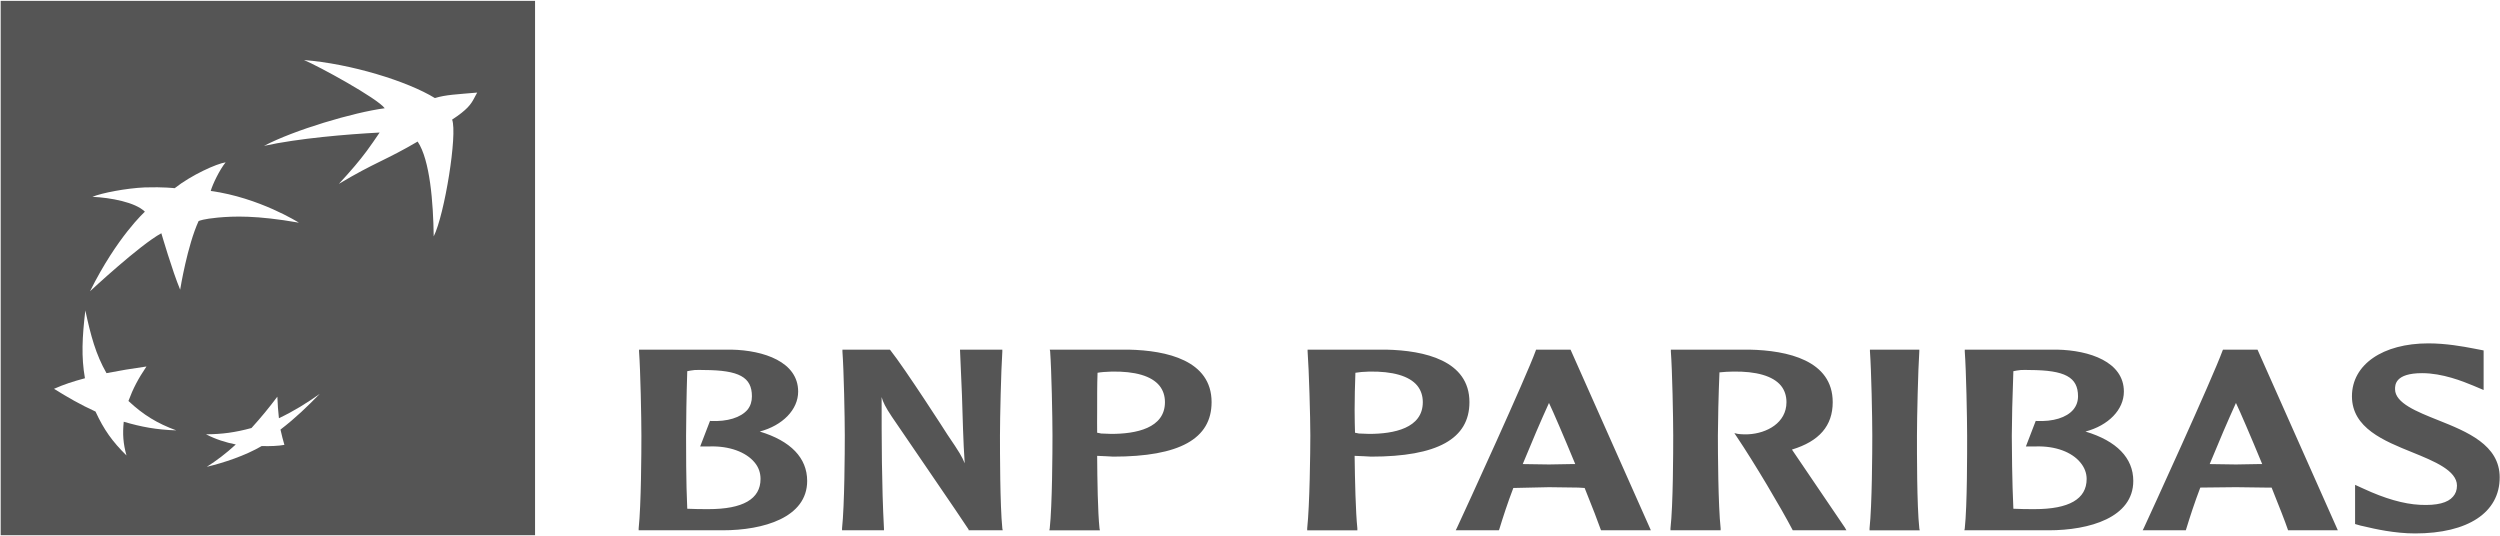
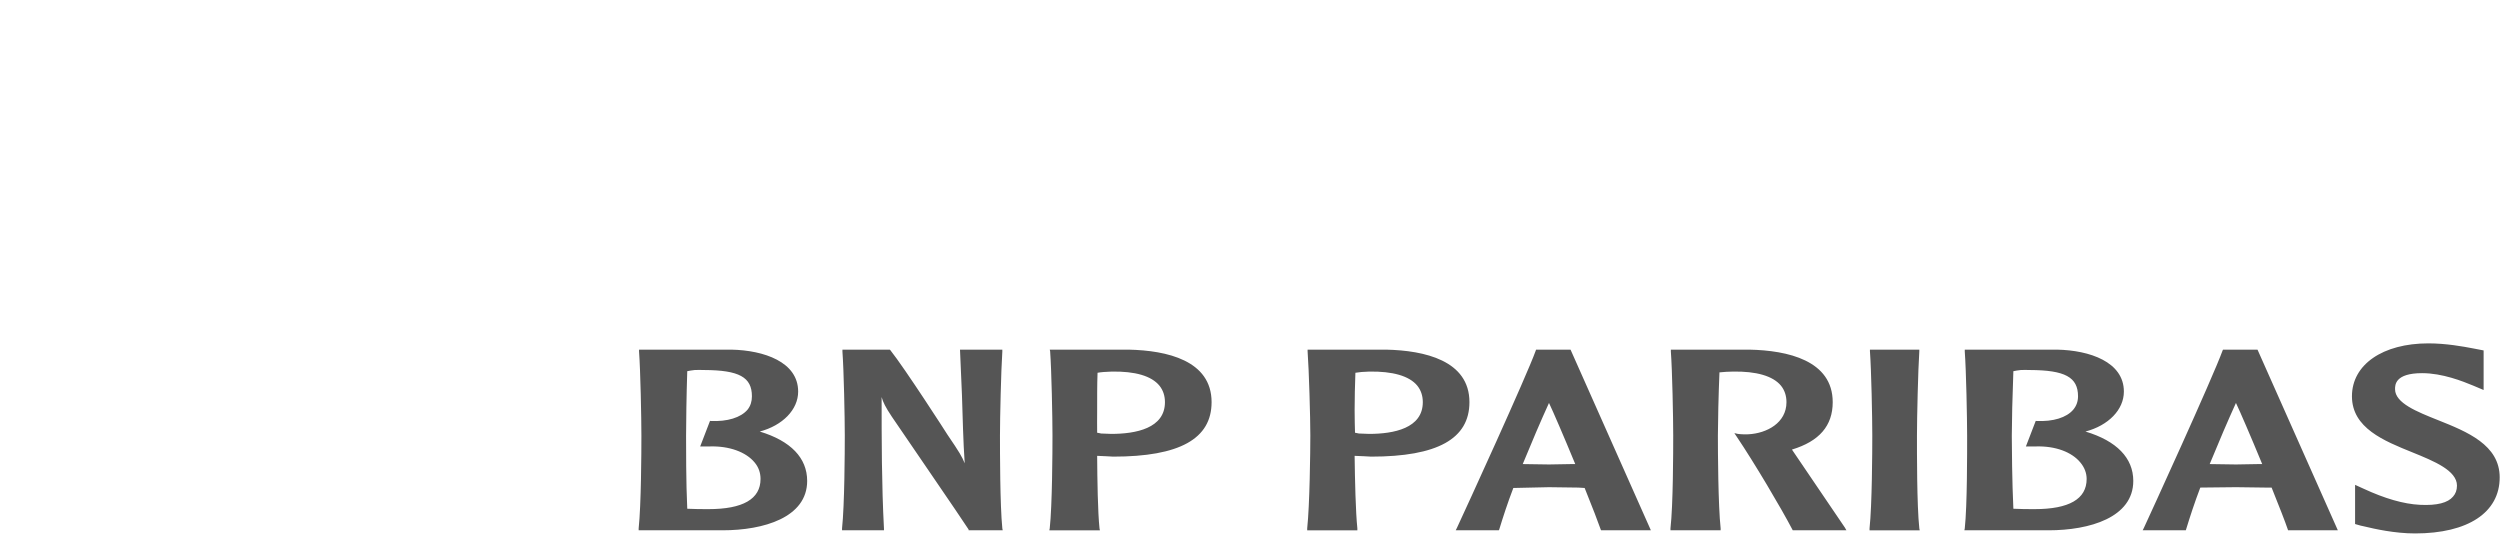
<svg xmlns="http://www.w3.org/2000/svg" width="2501px" height="536px" viewBox="0 0 2501 536" version="1.1">
  <title>bnpp</title>
  <g id="Page-1" stroke="none" stroke-width="1" fill="none" fill-rule="evenodd">
    <g id="bnpp" transform="translate(0.686, 0.874)" fill="#555555" fill-rule="nonzero">
      <path d="M2428.648,342.636 C2383.016,342.636 2352.2,363.824 2352.2,395.563 C2352.2,427.367 2384.347,440.192 2412.572,451.623 C2434.369,460.467 2457.265,469.83 2457.265,484.948 C2457.265,489.573 2455.854,493.069 2453.345,495.925 C2448.169,502.135 2437.351,504.988 2420.414,504.157 C2403.791,503.358 2384.973,497.808 2363.961,488.086 L2355.337,484.164 L2355.337,523.368 L2360.825,524.937 L2364.356,525.719 C2374.863,528.245 2394.932,532.776 2415.321,532.776 C2468.323,532.776 2500,511.825 2500,476.716 C2500,444.163 2467.306,430.989 2438.452,419.481 C2417.281,411.028 2395.328,402.356 2395.328,388.506 C2395.328,384.446 2395.091,372.433 2422.378,372.433 C2442.762,372.433 2462.916,380.512 2473.734,384.978 L2483.929,389.291 L2483.929,349.696 L2473.734,347.736 C2463.54,345.759 2446.368,342.636 2428.648,342.636 L2428.648,342.636 Z M638.623,348.909 L638.623,350.871 C640.033,369.906 640.973,417.655 640.973,435.156 C640.973,451.121 640.738,504.451 638.229,527.679 L638.229,529.636 L722.126,529.636 C763.211,529.636 806.805,516.841 806.805,480.24 C806.805,457.285 790.417,440.204 759.368,430.843 C782.105,424.793 797.788,409.079 797.788,390.857 C797.788,361.063 763.287,349.584 731.14,348.909 L638.623,348.909 L638.623,348.909 Z M842.089,348.909 L842.089,350.871 C843.5,369.906 844.44,417.187 844.44,434.763 C844.44,450.695 844.205,504.486 841.696,527.679 L841.696,529.636 L883.644,529.636 L883.644,528.069 C881.291,483.785 881.291,439.345 881.291,396.348 C882.702,401.383 885.037,406.302 891.486,415.95 C892.112,417.061 964.559,522.596 968.325,528.854 L968.325,529.636 L1002.43,529.636 L1002.039,527.679 C999.688,504.437 999.688,450.698 999.688,434.763 C999.688,417.185 1000.784,369.83 1002.039,350.871 L1002.039,348.909 L959.697,348.909 L961.657,394.386 C962.441,417.093 962.835,440.177 964.401,462.6 C961.578,455.733 959.383,451.952 947.152,433.981 C946.838,433.337 904.654,367.791 889.914,349.3 L889.521,348.909 L842.089,348.909 L842.089,348.909 Z M1049.473,348.909 L1049.864,350.48 C1051.274,369.58 1052.217,417.202 1052.217,434.765 C1052.217,450.713 1051.98,504.471 1049.473,527.681 L1049.082,529.638 L1099.654,529.638 L1099.26,527.681 C1097.536,511.135 1097.065,479.616 1096.909,455.152 C1098.948,455.261 1105.926,455.545 1105.926,455.545 L1112.986,455.936 C1179.319,455.936 1211.387,438.138 1211.387,401.443 C1211.387,359.623 1166.46,349.758 1128.666,348.911 L1049.473,348.911 L1049.473,348.909 Z M1307.431,348.909 L1307.431,350.48 C1308.841,369.58 1310.175,417.202 1310.175,434.765 C1310.175,450.713 1309.546,504.471 1307.037,527.681 L1307.037,529.638 L1357.218,529.638 L1357.218,527.681 C1355.493,511.135 1354.788,479.616 1354.474,455.152 C1356.671,455.261 1363.884,455.545 1363.884,455.545 L1370.941,455.936 C1437.274,455.936 1469.342,438.138 1469.342,401.443 C1469.342,359.623 1424.024,349.758 1386.23,348.911 L1307.431,348.911 L1307.431,348.909 Z M1535.988,348.909 L1535.594,350.087 C1526.342,375.773 1466.205,507.136 1456.795,527.285 L1455.619,529.636 L1498.743,529.636 L1499.134,528.854 C1502.898,516.531 1507.445,502.447 1513.248,487.299 L1548.921,486.515 L1578.324,486.906 C1578.324,486.906 1583.342,487.299 1584.597,487.299 C1592.438,506.792 1598.162,521.579 1600.671,528.854 L1601.062,529.636 L1650.851,529.636 L1570.485,348.909 L1535.988,348.909 L1535.988,348.909 Z M1670.847,348.909 L1670.847,350.871 C1672.257,369.906 1673.197,417.187 1673.197,434.763 C1673.197,450.683 1673.121,504.486 1670.456,527.679 L1670.456,529.636 L1720.634,529.636 L1720.634,527.679 C1718.125,504.407 1717.89,450.683 1717.89,434.763 C1717.89,422.156 1718.518,394.057 1719.459,371.646 C1723.536,371.129 1729.025,370.941 1732.791,370.864 C1756.312,370.424 1773.012,375.224 1781.009,384.976 C1784.617,389.415 1786.497,395.029 1786.497,401.44 C1786.497,422.299 1766.66,432.617 1748.471,433.587 C1742.513,433.902 1737.888,433.196 1737.888,433.196 L1734.357,432.415 L1736.71,435.943 C1754.273,462.021 1781.088,507.23 1792.379,528.854 L1792.77,529.636 L1846.479,529.636 L1844.91,526.894 C1843.027,524.009 1807.666,472.166 1792.77,450.054 C1792.77,450.054 1792.3,449.505 1791.988,448.879 C1819.273,440.58 1832.758,425.15 1832.758,401.44 C1832.761,359.635 1787.442,349.71 1749.649,348.909 L1670.847,348.909 L1670.847,348.909 Z M1870,348.909 L1870,350.48 C1871.411,369.58 1872.354,417.264 1872.354,434.765 C1872.354,450.685 1872.116,504.439 1869.61,527.681 L1869.61,529.638 L1919.79,529.638 L1919.397,527.681 C1916.888,504.439 1917.046,450.685 1917.046,434.765 C1917.046,417.251 1918.142,369.533 1919.397,350.48 L1919.397,348.909 L1870,348.909 L1870,348.909 Z M1964.874,348.909 L1964.874,350.871 C1966.284,369.877 1967.224,417.655 1967.224,435.156 C1967.224,451.121 1967.38,504.451 1964.874,527.679 L1964.483,529.636 L2048.768,529.636 C2089.697,529.636 2133.449,516.841 2133.449,480.24 C2133.449,457.285 2116.826,440.204 2085.621,430.843 C2108.514,424.793 2124.039,409.079 2124.039,390.857 C2124.039,361.063 2089.541,349.584 2057.393,348.909 L1964.874,348.909 L1964.874,348.909 Z M2223.225,348.909 L2222.831,349.693 C2212.953,377.01 2149.367,515.866 2144.032,527.283 L2142.856,529.633 L2185.98,529.633 L2186.371,528.458 C2190.135,516.163 2194.683,502.128 2200.485,486.901 C2201.895,486.871 2236.158,486.51 2236.158,486.51 L2265.561,486.901 C2265.561,486.901 2270.579,486.871 2271.834,486.901 C2279.675,506.347 2285.399,521.102 2287.908,528.458 L2288.299,529.633 L2338.088,529.633 L2257.723,348.906 L2223.225,348.906 L2223.225,348.909 Z M694.292,369.295 C697.192,369.085 700.641,369.271 703.699,369.295 C738.67,369.419 751.527,376.414 751.527,395.561 C751.527,400.688 750.195,405.11 747.216,408.89 C740.471,416.903 726.83,421.077 710.363,420.26 L709.581,420.26 L699.78,445.744 L709.581,445.744 C728.869,445.192 745.648,451.292 754.273,461.818 C758.349,466.695 760.155,472.304 760.155,478.282 C760.155,498.384 742.512,508.467 708.015,508.467 C702.212,508.467 692.804,508.433 686.844,508.076 C685.589,481.623 685.666,445.806 685.666,435.156 C685.666,422.532 686.059,394.48 686.844,370.471 C688.803,370.134 691.389,369.506 694.292,369.295 L694.292,369.295 Z M2020.933,369.295 C2023.816,369.085 2026.892,369.271 2029.952,369.295 C2065.076,369.419 2078.171,376.414 2078.171,395.561 C2078.171,400.688 2076.602,405.11 2073.467,408.89 C2066.724,416.903 2053.239,421.077 2036.616,420.26 L2035.832,420.26 L2026.031,445.744 L2036.225,445.744 C2055.513,445.192 2071.898,451.292 2080.524,461.818 C2084.599,466.695 2086.794,472.304 2086.794,478.282 C2086.797,498.384 2069.154,508.467 2034.656,508.467 C2028.698,508.467 2019.446,508.433 2013.485,508.076 C2012.231,481.623 2011.917,445.806 2011.917,435.156 C2011.917,422.517 2012.543,394.398 2013.485,370.471 C2015.366,370.134 2018.053,369.506 2020.933,369.295 L2020.933,369.295 Z M1111.414,370.864 C1134.936,370.438 1151.245,375.192 1159.242,384.976 C1162.85,389.476 1164.73,395.014 1164.73,401.44 C1164.73,427.614 1135.641,433.196 1111.021,433.196 L1100.829,432.805 C1100.829,432.805 1098.478,432.226 1096.909,432.021 C1096.754,425.998 1096.909,418.268 1096.909,409.286 C1096.909,397.761 1096.83,384.649 1097.3,372.039 C1100.28,371.458 1105.926,370.99 1111.414,370.864 L1111.414,370.864 Z M1368.981,370.864 C1392.503,370.438 1409.205,375.192 1417.199,384.976 C1420.807,389.476 1422.688,395.014 1422.688,401.44 C1422.688,427.614 1393.599,433.196 1368.981,433.196 L1358.789,432.805 C1358.789,432.805 1356.278,432.226 1354.867,432.021 C1354.711,425.998 1354.476,418.283 1354.476,409.286 C1354.476,397.761 1354.79,384.649 1355.258,372.039 C1358.396,371.458 1363.649,370.99 1368.981,370.864 L1368.981,370.864 Z M1548.924,402.227 C1553.001,410.726 1563.429,434.889 1575.192,463.384 C1573.467,463.433 1571.27,463.384 1571.27,463.384 L1548.924,463.775 C1548.924,463.775 1526.266,463.495 1522.658,463.384 C1532.066,440.427 1540.926,419.773 1548.924,402.227 Z M2236.158,402.227 C2240.236,410.759 2250.663,434.906 2262.424,463.384 C2260.543,463.416 2258.504,463.384 2258.504,463.384 L2236.158,463.775 C2236.158,463.775 2213.5,463.414 2209.893,463.384 C2219.303,440.456 2228.164,419.82 2236.158,402.227 L2236.158,402.227 Z" id="Shape" />
-       <path d="M534.577,0 L534.577,534.56 L0,534.56 L0,0 L534.577,0 Z M319.115,393.21 C305.629,402.697 293.868,410.096 278.342,417.514 C277.56,410.239 277.087,404.107 276.773,395.952 C267.991,407.621 260.623,416.573 250.898,427.315 C234.434,431.801 221.418,433.526 205.424,433.587 C215.146,438.652 225.026,441.726 235.218,443.779 C225.026,453.11 216.088,459.791 206.206,466.126 C222.985,462.144 244.782,454.929 261.093,445.351 C269.56,445.63 278.027,445.254 283.827,444.17 C282.417,439.123 281.318,435.344 279.908,428.881 C295.437,416.92 306.414,406.176 319.115,393.21 Z M84.679,309.705 C81.541,336.537 80.522,356.089 84.288,377.528 C72.057,380.853 63.352,383.644 53.316,388.111 C67.427,396.783 79.034,403.605 94.871,410.848 C103.182,428.913 111.729,440.907 125.843,454.756 C122.549,442.948 121.844,433.474 123.098,421.04 C140.82,426.201 155.56,429.025 175.63,429.665 C156.5,422.609 142.856,414.329 127.802,400.262 C132.35,387.937 137.527,378.072 145.836,365.762 C130.47,367.962 119.179,369.827 105.849,372.425 C95.029,353.442 90.167,335.047 84.679,309.705 Z M225.028,161.518 C216.091,162.837 190.842,174.157 174.063,187.393 C174.063,187.393 162.929,186.03 144.267,186.609 C125.607,187.425 101.143,192.129 91.736,196.016 C109.927,196.862 134.703,201.41 144.267,210.915 C144.267,210.915 116.512,235.926 89.382,290.498 C89.382,290.498 139.249,244.049 160.731,232.476 C160.731,232.476 171.71,270.238 179.549,288.93 L179.558,288.878 C179.83,287.195 186.756,244.882 197.973,220.322 C197.973,220.322 197.995,220.309 198.043,220.284 L198.108,220.25 C198.856,219.881 202.983,218.158 217.185,216.794 C233.021,215.383 255.369,214.364 298.335,221.891 C298.335,221.891 258.898,196.848 210.128,190.137 C212.011,183.456 218.912,169.122 225.028,161.518 Z M303.432,59.197 C318.019,65.25 376.822,97.397 384.194,107.416 C352.987,111.555 293.554,129.198 263.446,145.051 C297.944,137.492 346.009,133.464 379.094,131.722 C374.443,138.596 370.552,144.256 366.492,149.751 L365.773,150.72 C358.808,160.067 351.192,169.116 338.323,183.078 C356.2,172.344 367.628,166.604 378.722,161.126 L380.717,160.141 C391.129,155.005 401.572,149.848 417.123,140.738 C429.51,159.18 432.726,201.819 433.194,235.611 C444.014,214.144 457.109,133.446 451.621,118.786 C466.755,108.871 470.388,103.502 473.532,97.62 L473.779,97.155 C473.82,97.077 473.861,96.999 473.902,96.921 L474.149,96.451 C474.231,96.294 474.314,96.136 474.397,95.978 L474.646,95.501 C475.275,94.302 475.935,93.06 476.711,91.736 C456.639,93.525 445.348,93.851 434.372,97.224 C406.775,80.257 349.849,62.802 303.432,59.197 Z" id="Combined-Shape" />
    </g>
  </g>
</svg>